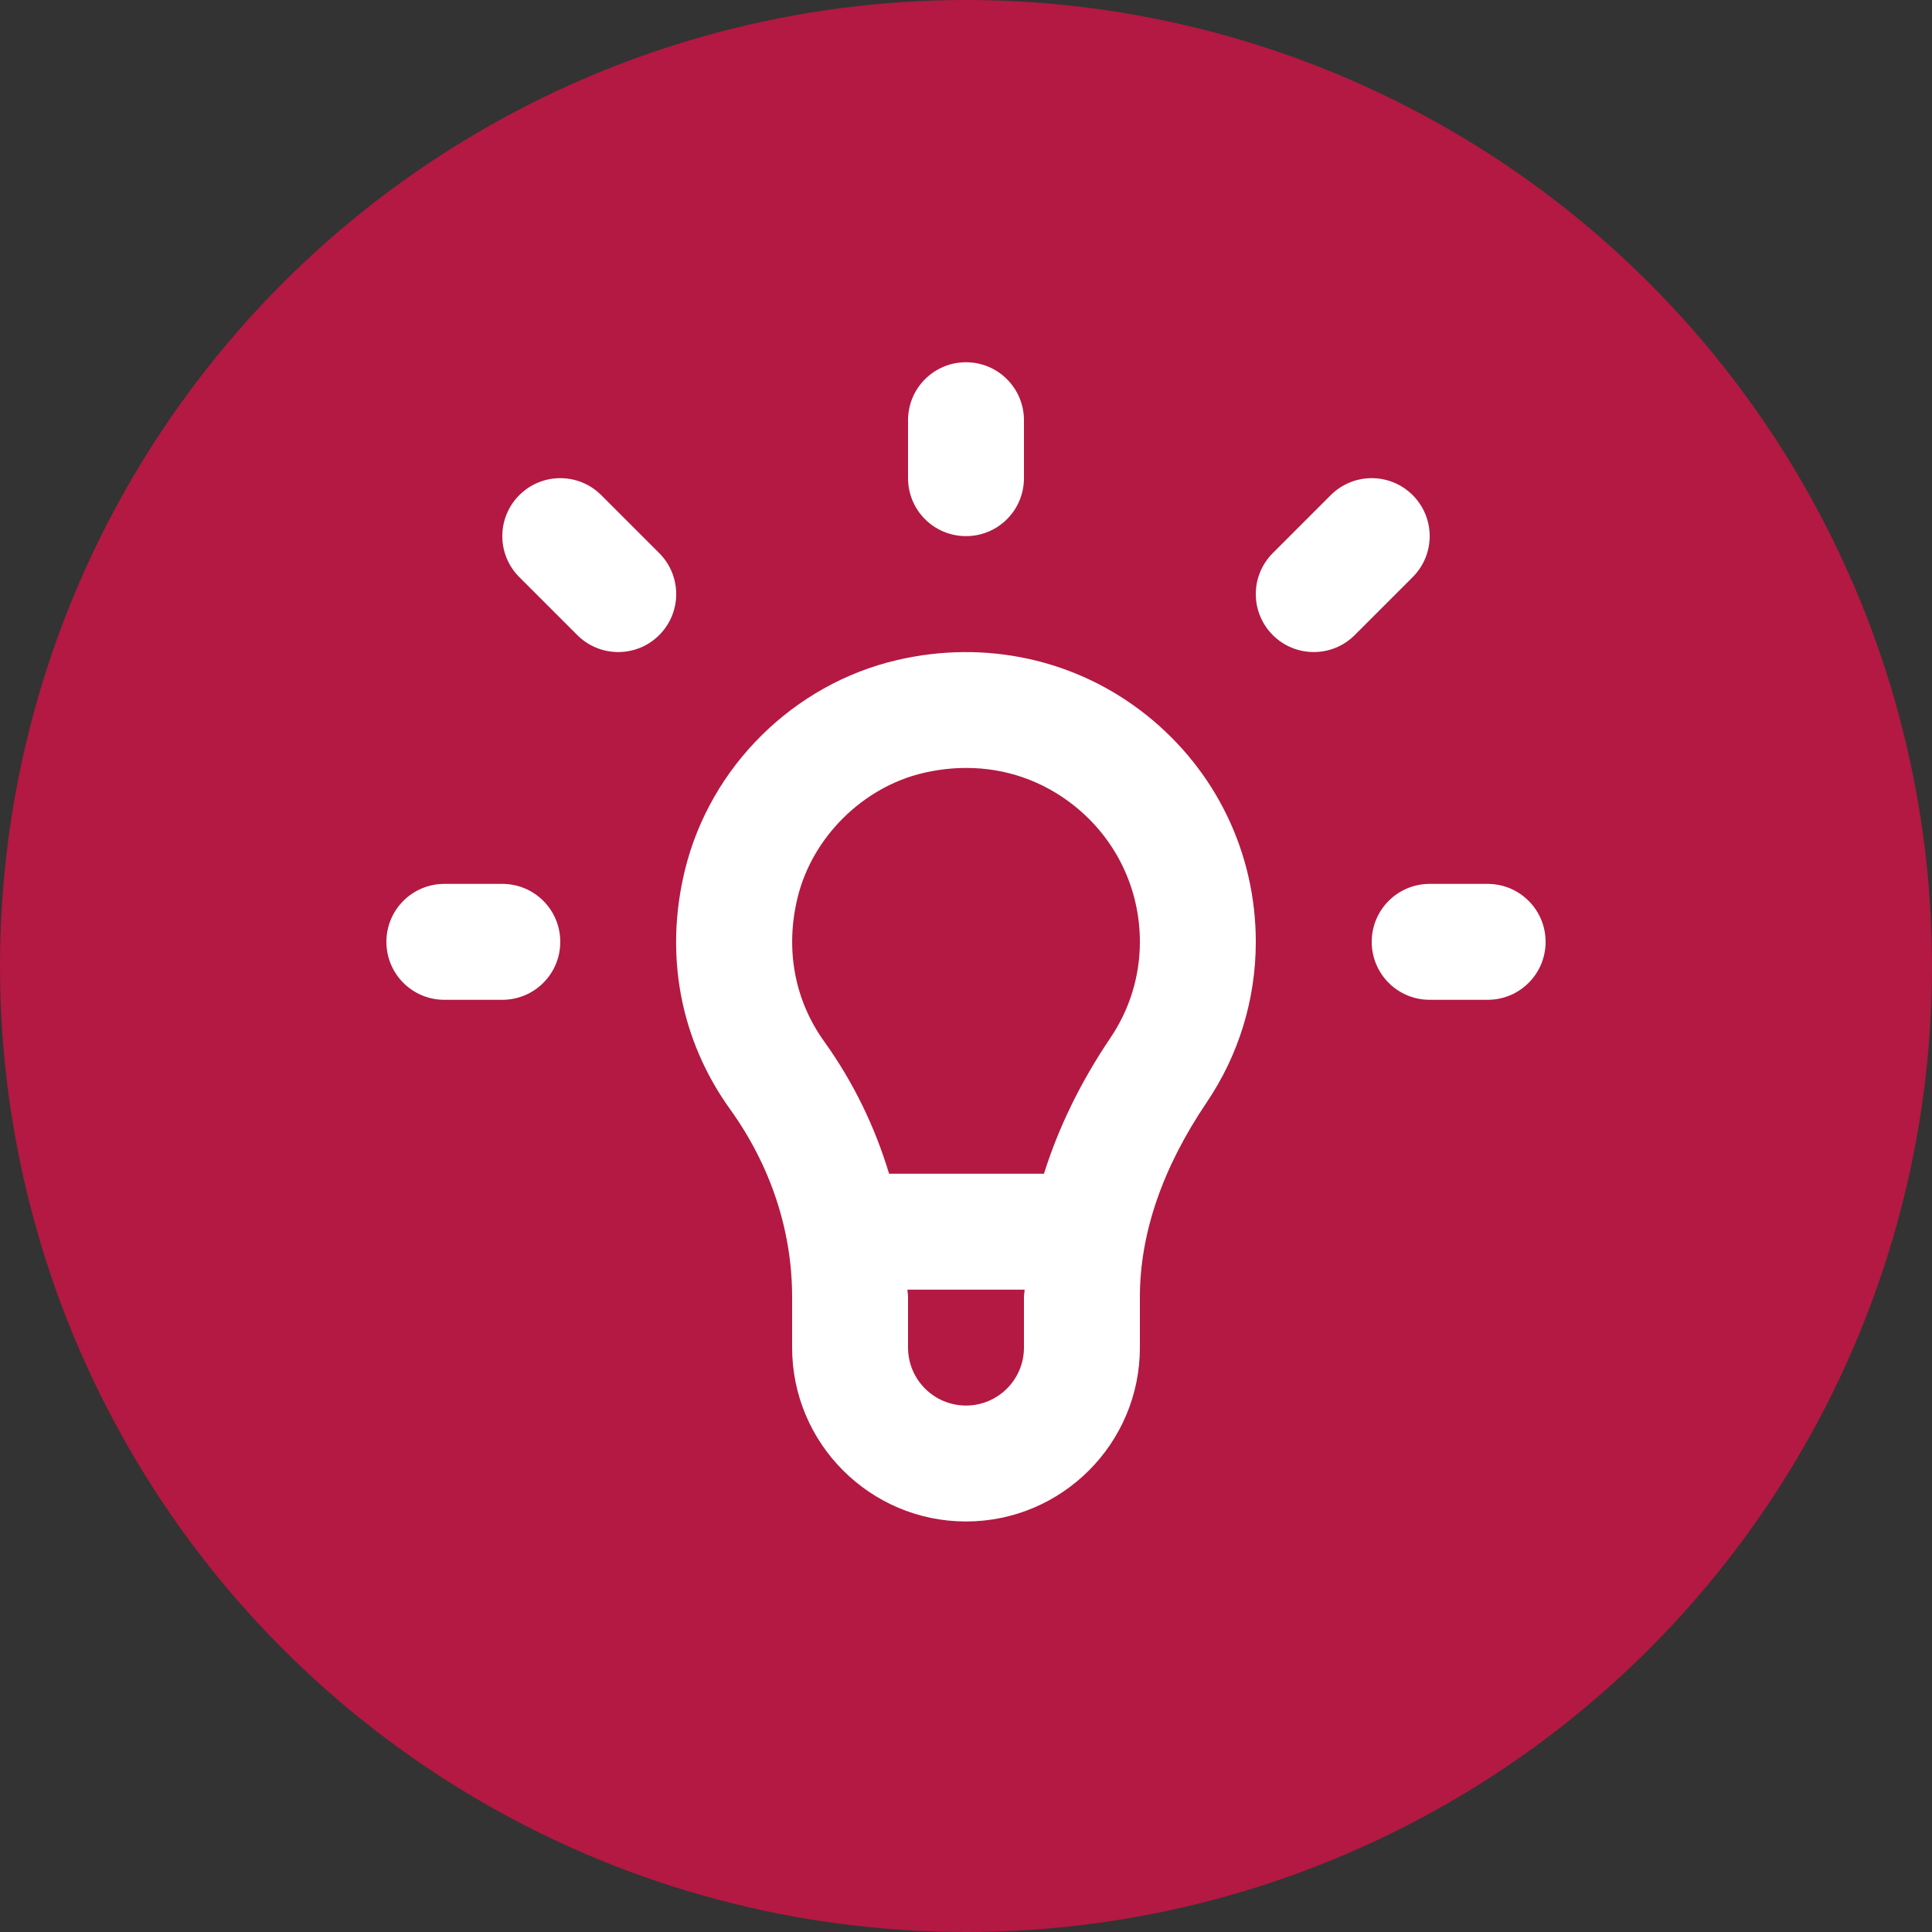
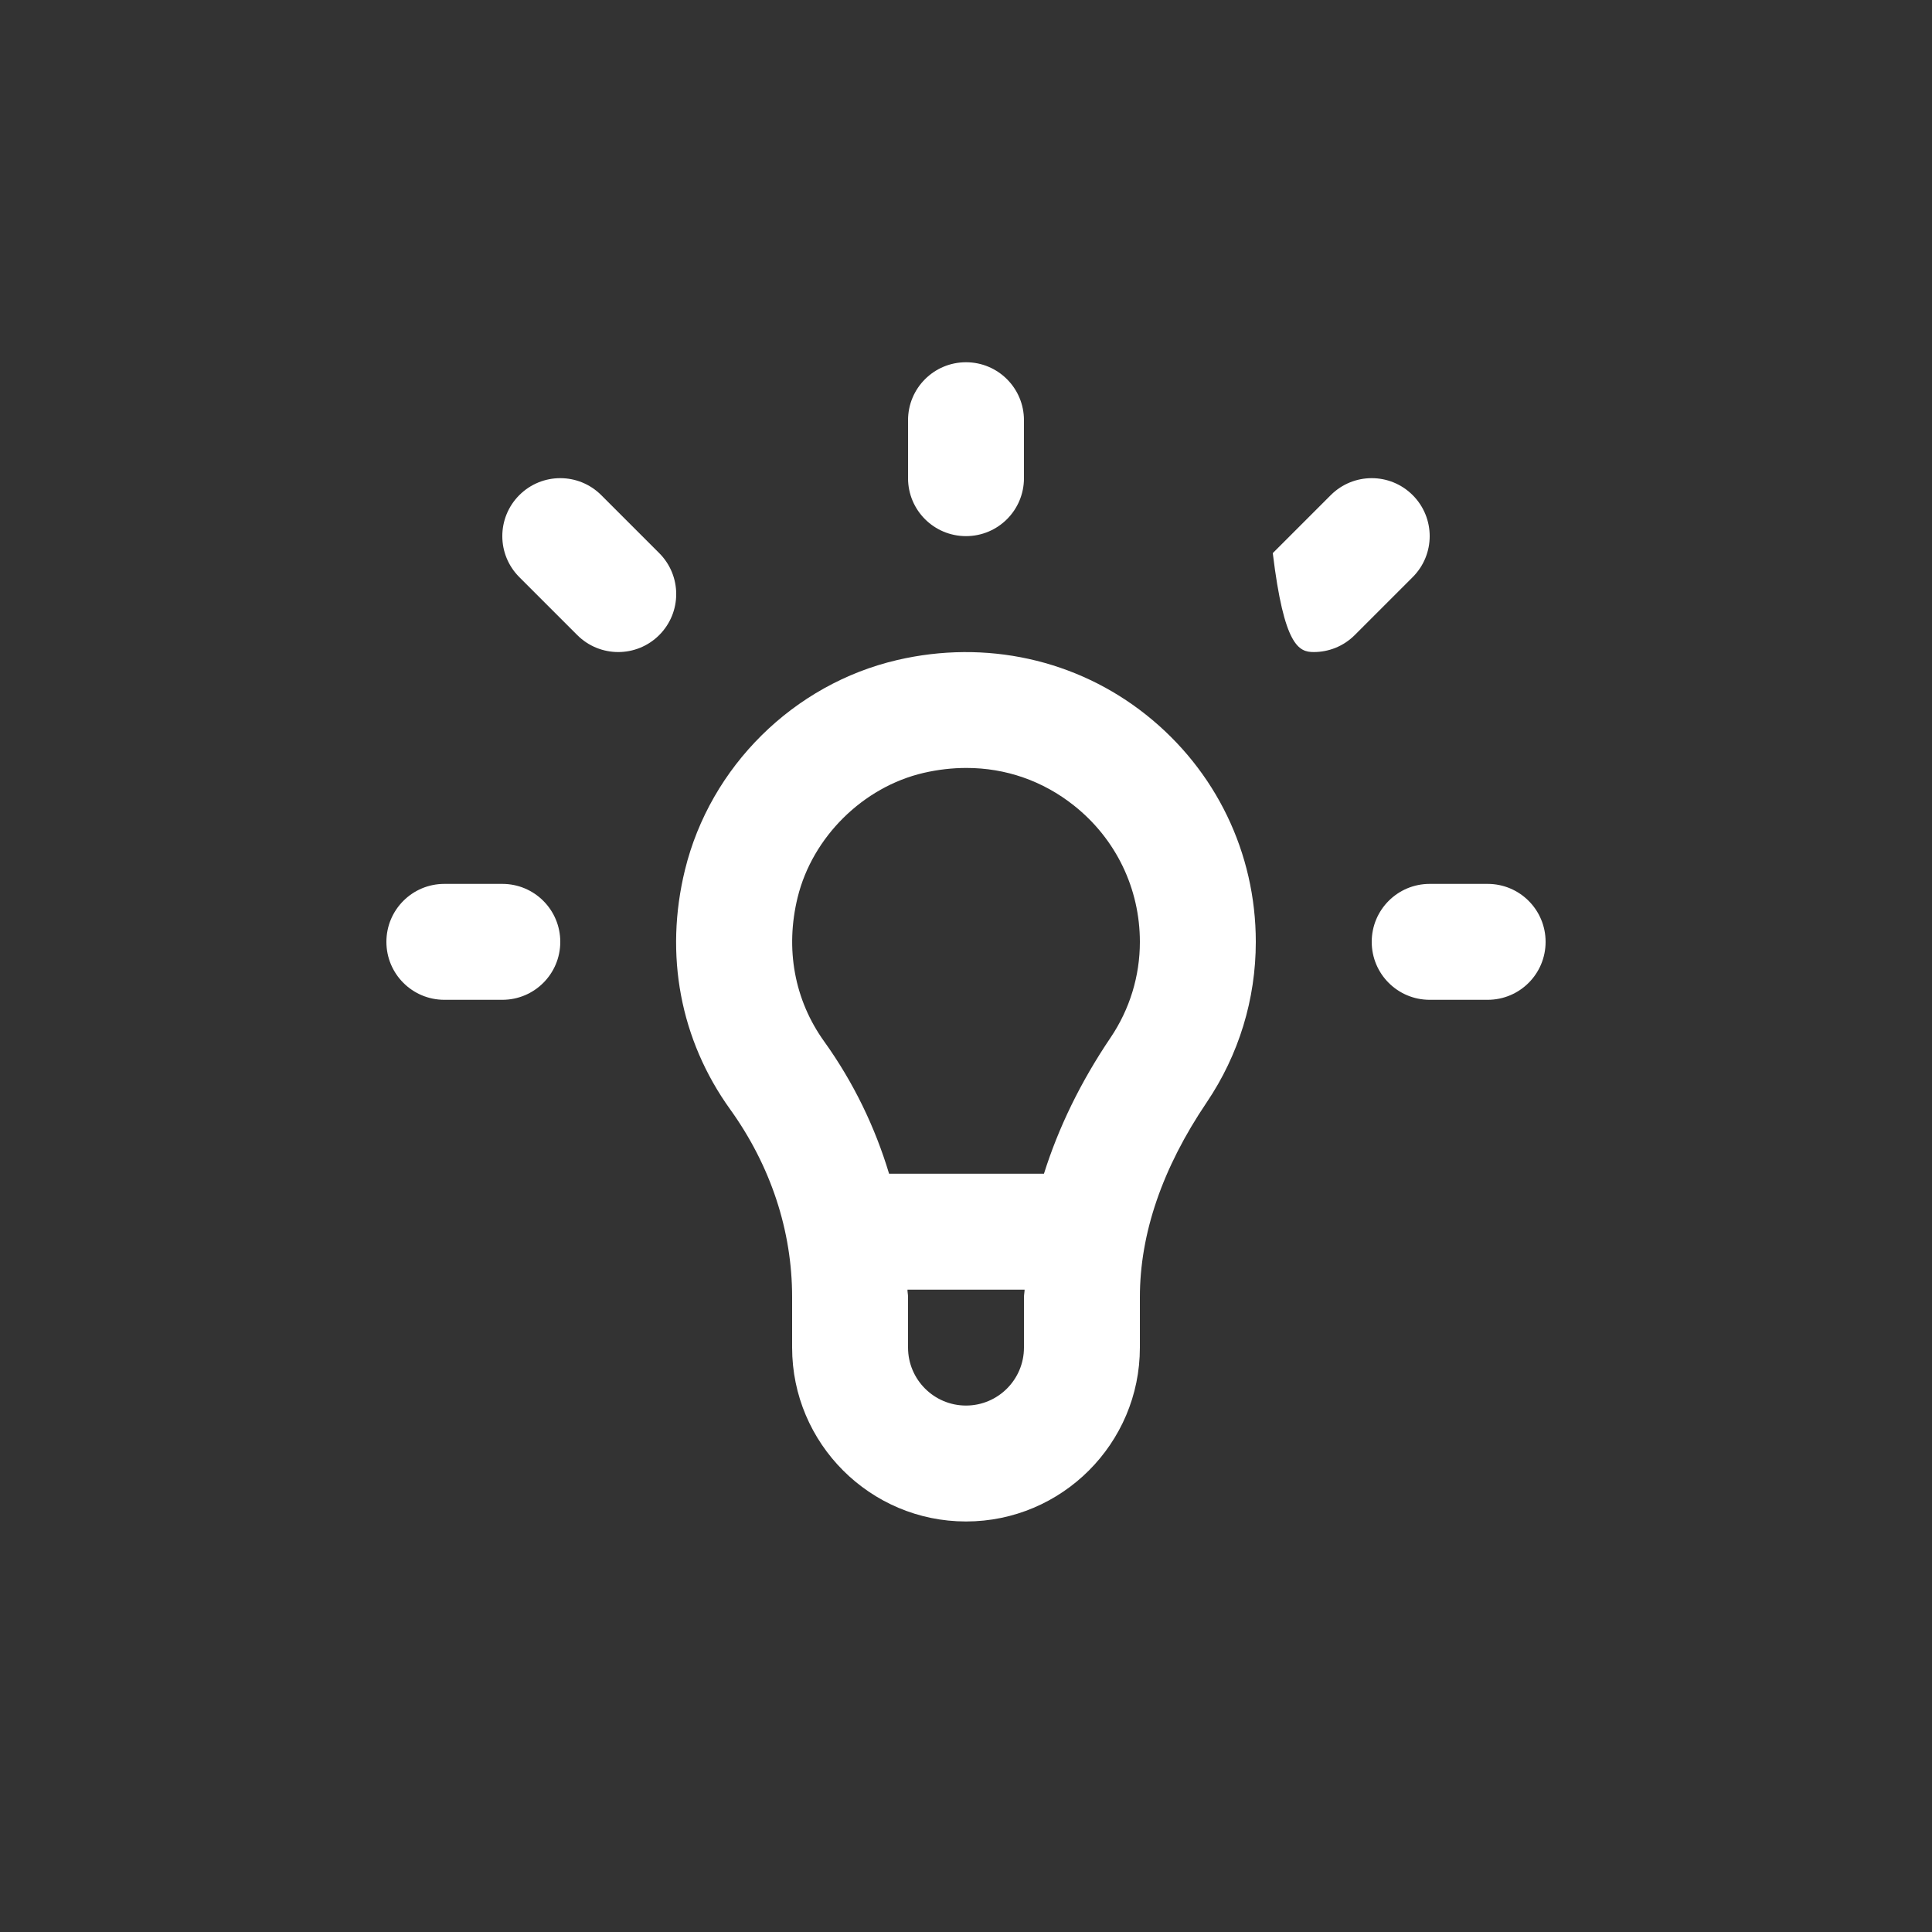
<svg xmlns="http://www.w3.org/2000/svg" width="80px" height="80px" viewBox="0 0 80 80">
  <rect x="0" y="0" width="80" height="80" fill="#333333" stroke="none" />
  <title>icon-2015</title>
  <g id="Icons" stroke="none" stroke-width="1" fill="none" fill-rule="evenodd">
    <g id="icon-2015">
-       <circle id="Oval-Copy-3" fill="#B31942" cx="40" cy="40" r="40" />
-       <path d="M47.457,29.598 C44.57,27.303 40.819,26.478 37.154,27.33 C32.86,28.328 29.411,31.741 28.363,36.02 C27.503,39.536 28.166,43.057 30.232,45.932 C31.912,48.27 32.8,50.958 32.8,53.706 L32.8,55.801 C32.8,59.771 36.031,63.001 40,63.001 C43.97,63.001 47.2,59.771 47.2,55.801 L47.2,53.715 C47.2,51.078 48.131,48.363 49.967,45.647 C51.297,43.676 52,41.379 52,39.001 C52,35.317 50.344,31.892 47.457,29.598 L47.457,29.598 Z M61.6,36.6 L59.2,36.6 C57.873,36.6 56.8,37.673 56.8,39 C56.8,40.327 57.873,41.4 59.2,41.4 L61.6,41.4 C62.927,41.4 64,40.327 64,39 C64,37.673 62.927,36.6 61.6,36.6 M20.8,36.6 L18.4,36.6 C17.073,36.6 16,37.673 16,39 C16,40.327 17.073,41.4 18.4,41.4 L20.8,41.4 C22.127,41.4 23.2,40.327 23.2,39 C23.2,37.673 22.127,36.6 20.8,36.6 M40,22.2 C41.327,22.2 42.4,21.127 42.4,19.8 L42.4,17.4 C42.4,16.073 41.327,15 40,15 C38.673,15 37.6,16.073 37.6,17.4 L37.6,19.8 C37.6,21.127 38.673,22.2 40,22.2 M58.497,20.503 C57.558,19.565 56.042,19.565 55.103,20.503 L52.703,22.903 C51.765,23.842 51.765,25.358 52.703,26.297 C53.171,26.765 53.786,27 54.4,27 C55.014,27 55.629,26.765 56.097,26.297 L58.497,23.897 C59.435,22.958 59.435,21.442 58.497,20.503 M24.897,20.503 C23.958,19.565 22.442,19.565 21.503,20.503 C20.565,21.442 20.565,22.958 21.503,23.897 L23.903,26.297 C24.371,26.765 24.986,27 25.6,27 C26.214,27 26.829,26.765 27.297,26.297 C28.235,25.358 28.235,23.842 27.297,22.903 L24.897,20.503 Z M45.991,42.959 C44.735,44.816 43.826,46.703 43.228,48.601 L36.815,48.601 C36.235,46.676 35.349,44.828 34.132,43.131 C32.896,41.413 32.505,39.294 33.028,37.16 C33.64,34.662 35.735,32.588 38.241,32.005 C38.841,31.866 39.434,31.799 40.017,31.799 C41.639,31.799 43.178,32.329 44.471,33.356 C46.207,34.734 47.2,36.791 47.2,39.001 C47.2,40.417 46.78,41.787 45.991,42.959 L45.991,42.959 Z M42.4,55.801 C42.4,57.123 41.325,58.201 40,58.201 C38.675,58.201 37.6,57.123 37.6,55.801 L37.6,53.706 C37.6,53.603 37.576,53.504 37.576,53.401 L42.427,53.401 C42.424,53.507 42.4,53.61 42.4,53.715 L42.4,55.801 Z" id="Icon" fill="#FFFFFF" />
+       <path d="M47.457,29.598 C44.57,27.303 40.819,26.478 37.154,27.33 C32.86,28.328 29.411,31.741 28.363,36.02 C27.503,39.536 28.166,43.057 30.232,45.932 C31.912,48.27 32.8,50.958 32.8,53.706 L32.8,55.801 C32.8,59.771 36.031,63.001 40,63.001 C43.97,63.001 47.2,59.771 47.2,55.801 L47.2,53.715 C47.2,51.078 48.131,48.363 49.967,45.647 C51.297,43.676 52,41.379 52,39.001 C52,35.317 50.344,31.892 47.457,29.598 L47.457,29.598 Z M61.6,36.6 L59.2,36.6 C57.873,36.6 56.8,37.673 56.8,39 C56.8,40.327 57.873,41.4 59.2,41.4 L61.6,41.4 C62.927,41.4 64,40.327 64,39 C64,37.673 62.927,36.6 61.6,36.6 M20.8,36.6 L18.4,36.6 C17.073,36.6 16,37.673 16,39 C16,40.327 17.073,41.4 18.4,41.4 L20.8,41.4 C22.127,41.4 23.2,40.327 23.2,39 C23.2,37.673 22.127,36.6 20.8,36.6 M40,22.2 C41.327,22.2 42.4,21.127 42.4,19.8 L42.4,17.4 C42.4,16.073 41.327,15 40,15 C38.673,15 37.6,16.073 37.6,17.4 L37.6,19.8 C37.6,21.127 38.673,22.2 40,22.2 M58.497,20.503 C57.558,19.565 56.042,19.565 55.103,20.503 L52.703,22.903 C53.171,26.765 53.786,27 54.4,27 C55.014,27 55.629,26.765 56.097,26.297 L58.497,23.897 C59.435,22.958 59.435,21.442 58.497,20.503 M24.897,20.503 C23.958,19.565 22.442,19.565 21.503,20.503 C20.565,21.442 20.565,22.958 21.503,23.897 L23.903,26.297 C24.371,26.765 24.986,27 25.6,27 C26.214,27 26.829,26.765 27.297,26.297 C28.235,25.358 28.235,23.842 27.297,22.903 L24.897,20.503 Z M45.991,42.959 C44.735,44.816 43.826,46.703 43.228,48.601 L36.815,48.601 C36.235,46.676 35.349,44.828 34.132,43.131 C32.896,41.413 32.505,39.294 33.028,37.16 C33.64,34.662 35.735,32.588 38.241,32.005 C38.841,31.866 39.434,31.799 40.017,31.799 C41.639,31.799 43.178,32.329 44.471,33.356 C46.207,34.734 47.2,36.791 47.2,39.001 C47.2,40.417 46.78,41.787 45.991,42.959 L45.991,42.959 Z M42.4,55.801 C42.4,57.123 41.325,58.201 40,58.201 C38.675,58.201 37.6,57.123 37.6,55.801 L37.6,53.706 C37.6,53.603 37.576,53.504 37.576,53.401 L42.427,53.401 C42.424,53.507 42.4,53.61 42.4,53.715 L42.4,55.801 Z" id="Icon" fill="#FFFFFF" />
      <g id="hint" transform="translate(16, 12)" />
    </g>
  </g>
</svg>